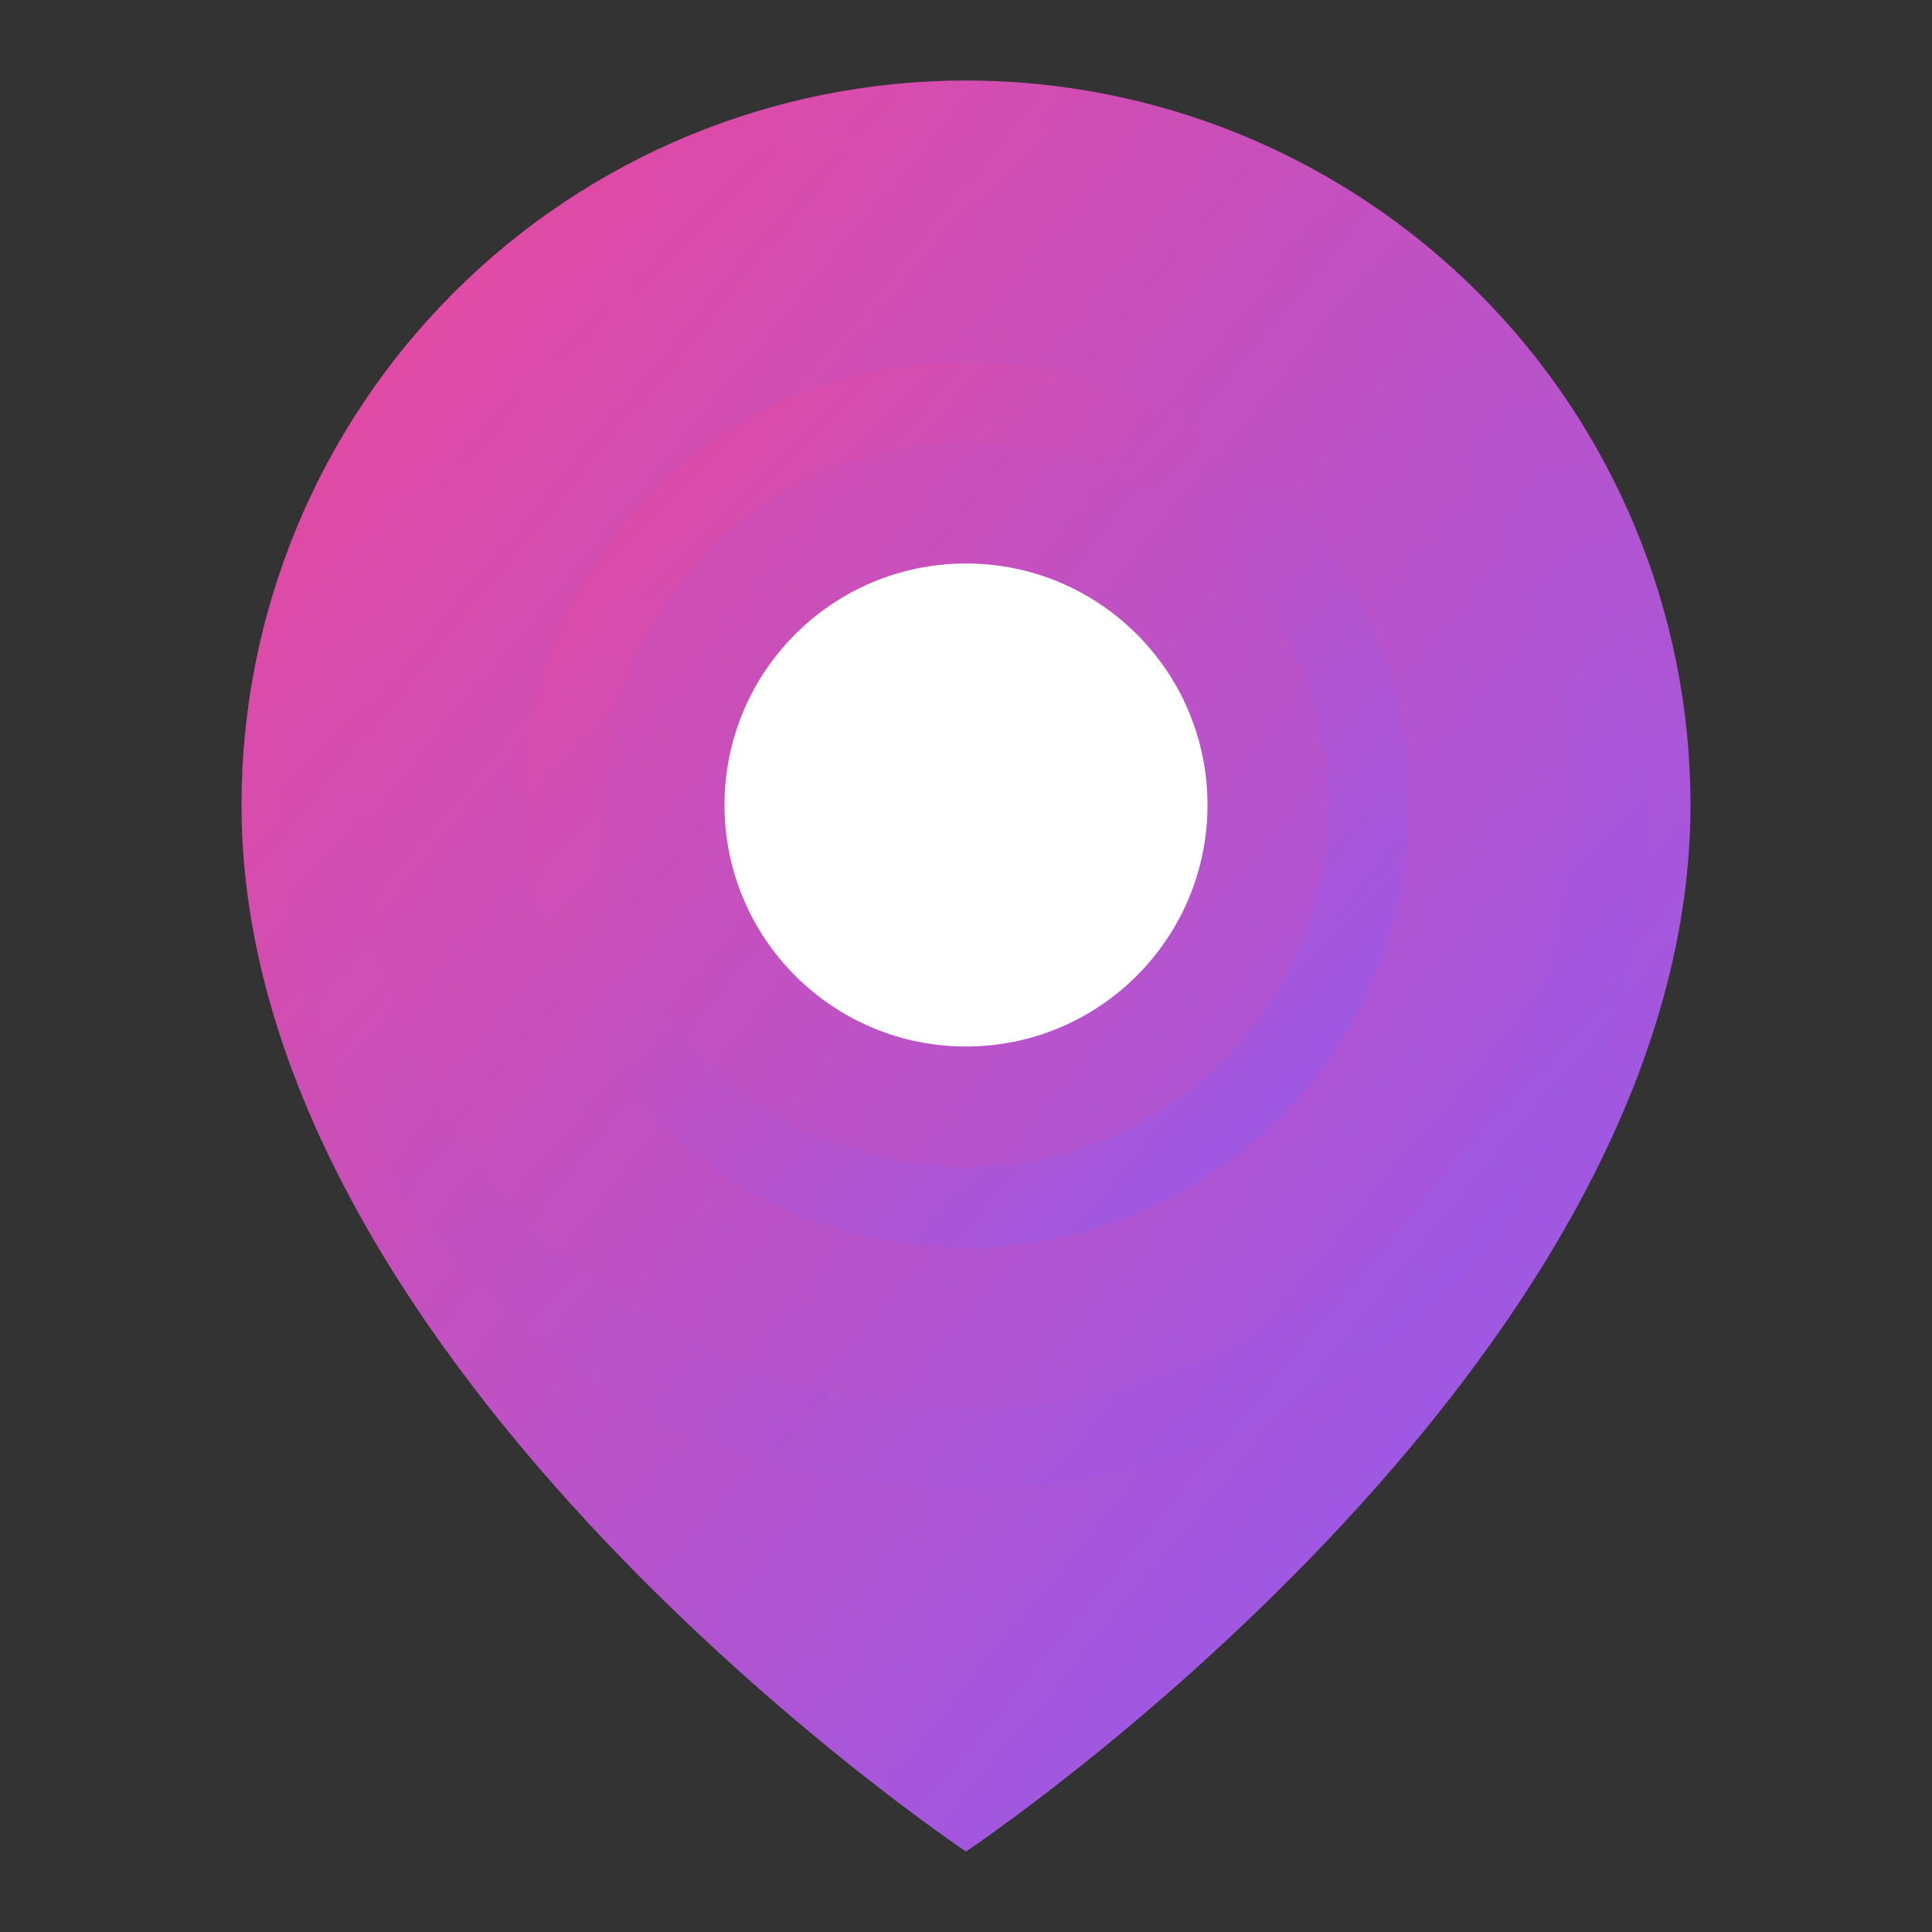
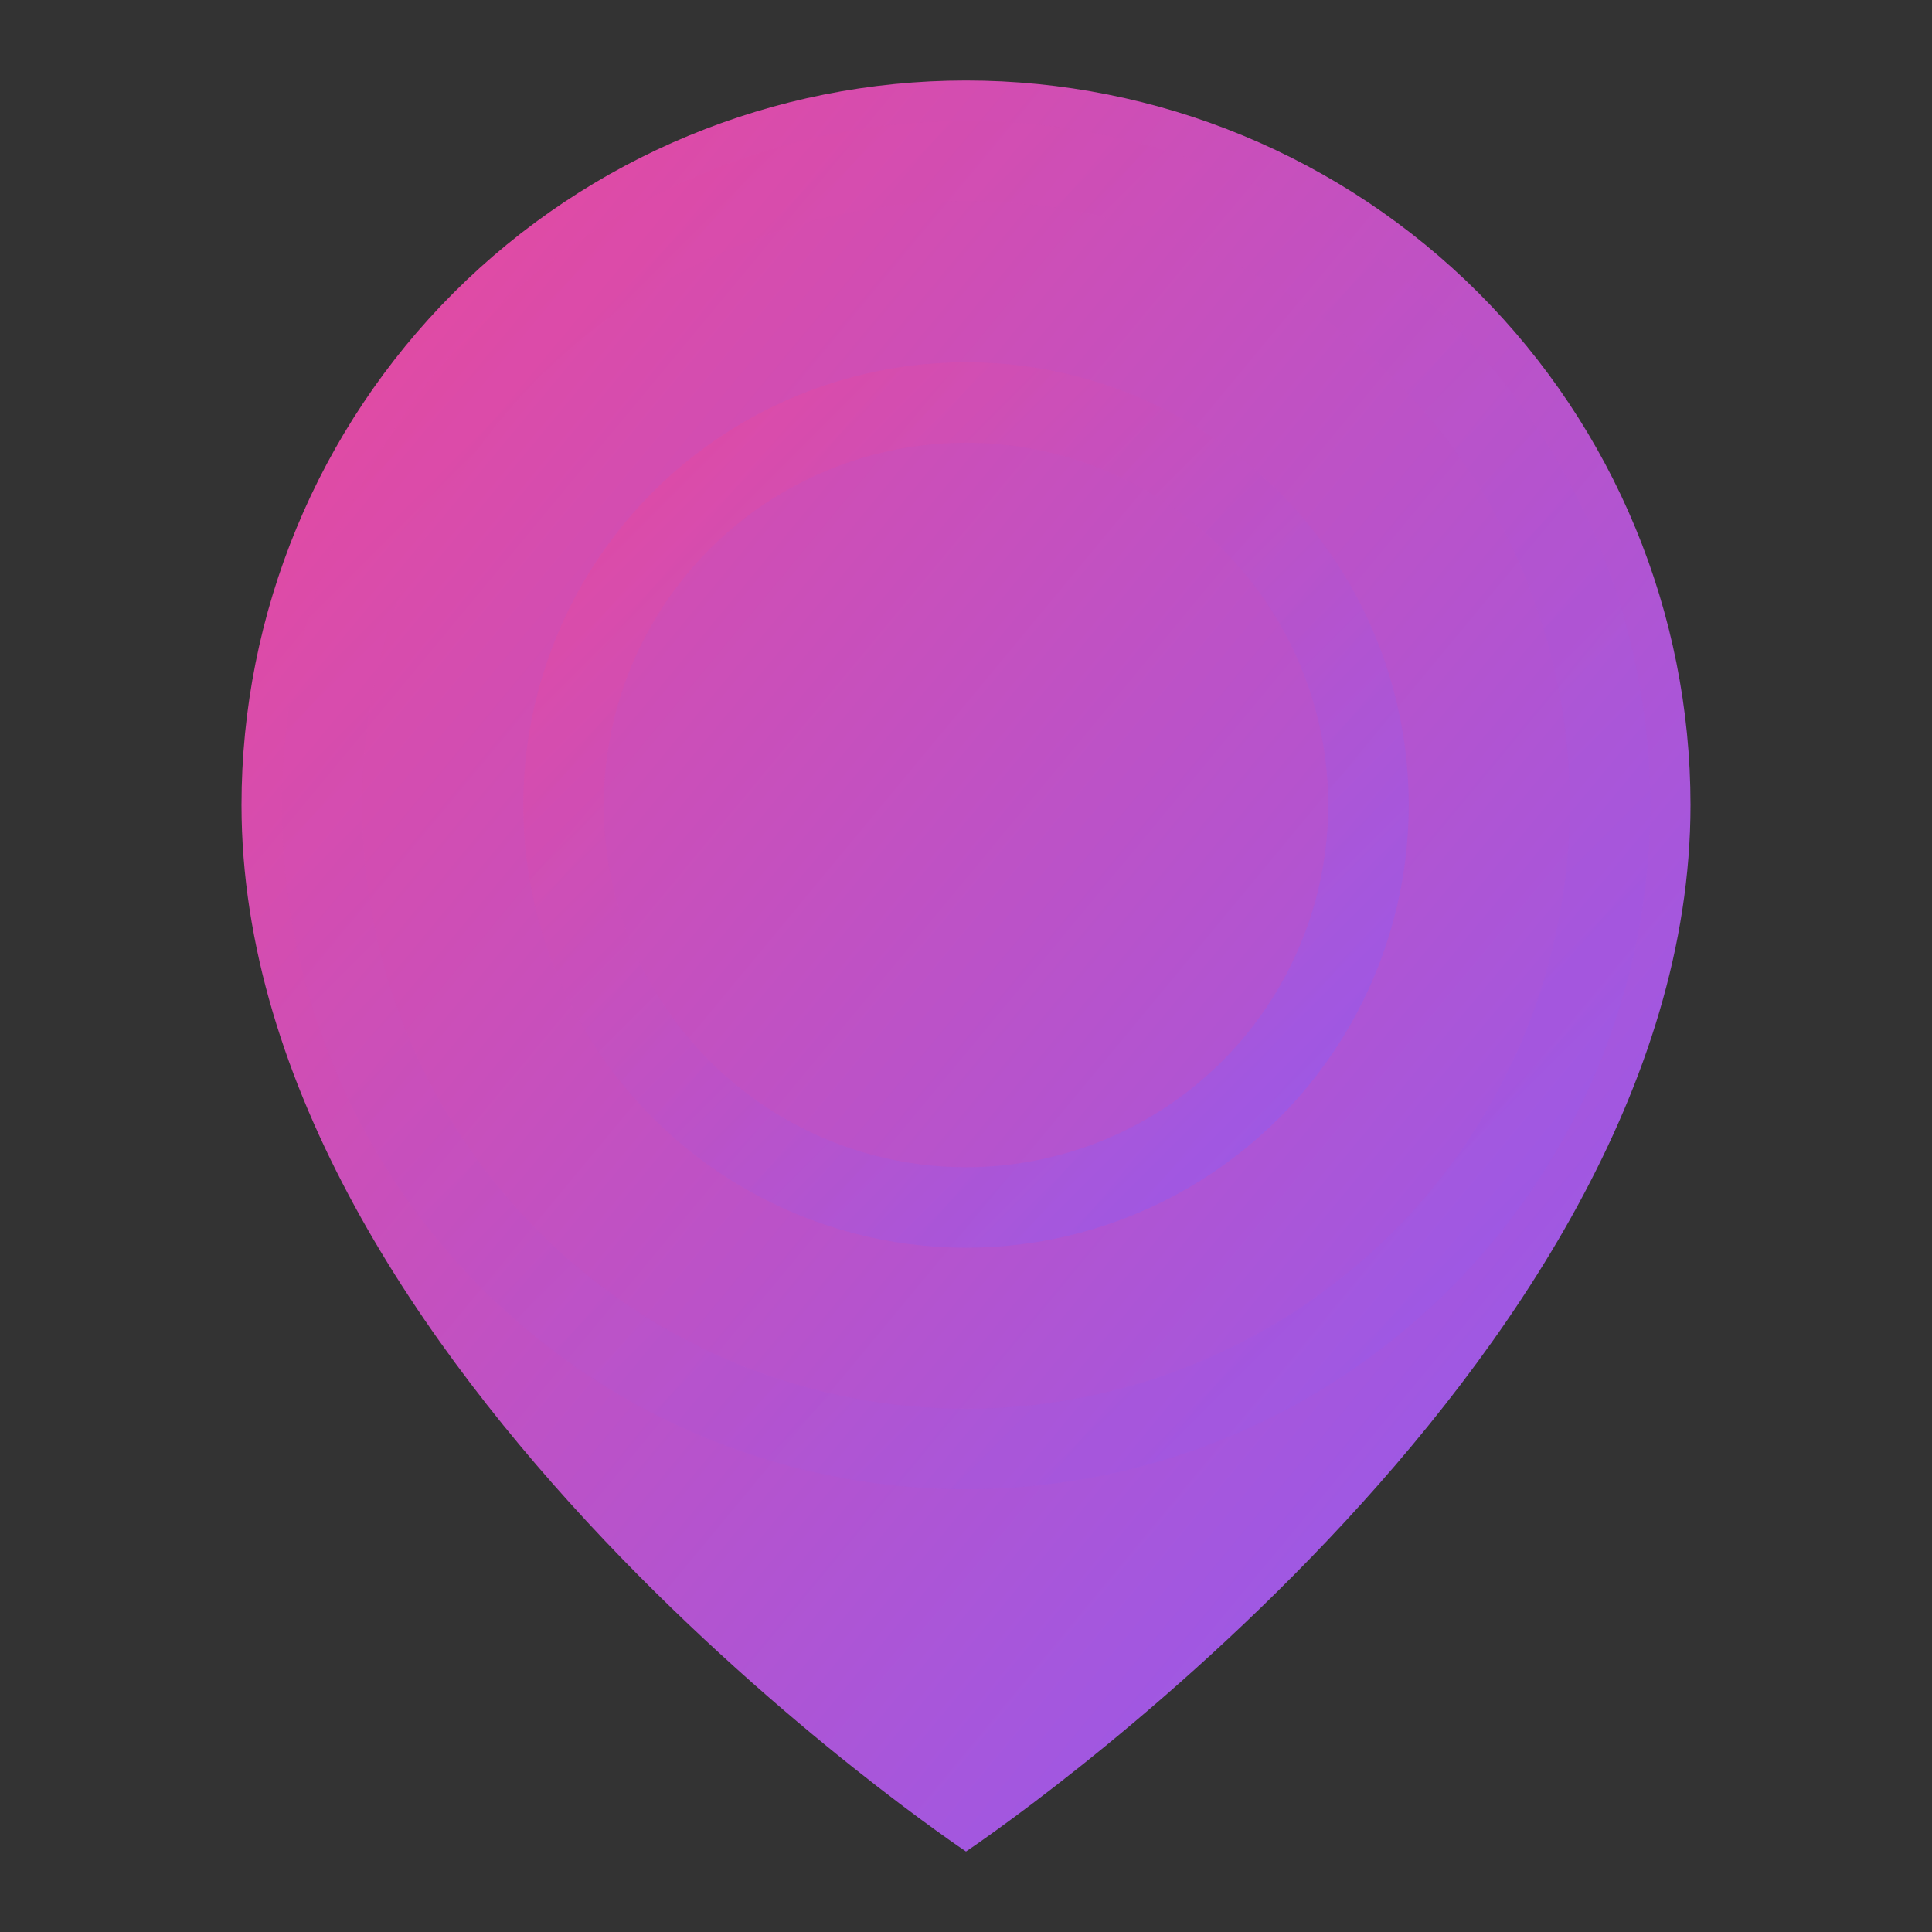
<svg xmlns="http://www.w3.org/2000/svg" width="24" height="24" viewBox="0 0 24 24" fill="none">
  <rect x="0" y="0" width="24" height="24" fill="#333333" stroke="none" />
  <defs>
    <linearGradient id="locationGradient" x1="0%" y1="0%" x2="100%" y2="100%">
      <stop offset="0%" style="stop-color:#EC4899;stop-opacity:1" />
      <stop offset="100%" style="stop-color:#8B5CF6;stop-opacity:1" />
    </linearGradient>
  </defs>
-   <path d="M21 10C21 17 12 23 12 23S3 17 3 10C3 7.613 3.948 5.324 5.636 3.636C7.324 1.948 9.613 1 12 1C14.387 1 16.676 1.948 18.364 3.636C20.052 5.324 21 7.613 21 10Z" fill="url(#locationGradient)" />
-   <circle cx="12" cy="10" r="3" fill="white" />
+   <path d="M21 10C21 17 12 23 12 23S3 17 3 10C3 7.613 3.948 5.324 5.636 3.636C7.324 1.948 9.613 1 12 1C14.387 1 16.676 1.948 18.364 3.636C20.052 5.324 21 7.613 21 10" fill="url(#locationGradient)" />
  <circle cx="12" cy="10" r="5" stroke="url(#locationGradient)" stroke-width="1" fill="none" opacity="0.6">
    <animate attributeName="r" values="5;8;5" dur="2s" repeatCount="indefinite" />
    <animate attributeName="opacity" values="0.6;0;0.6" dur="2s" repeatCount="indefinite" />
  </circle>
  <circle cx="12" cy="10" r="8" stroke="url(#locationGradient)" stroke-width="1" fill="none" opacity="0.3">
    <animate attributeName="r" values="8;12;8" dur="2s" repeatCount="indefinite" begin="0.5s" />
    <animate attributeName="opacity" values="0.3;0;0.3" dur="2s" repeatCount="indefinite" begin="0.5s" />
  </circle>
</svg>